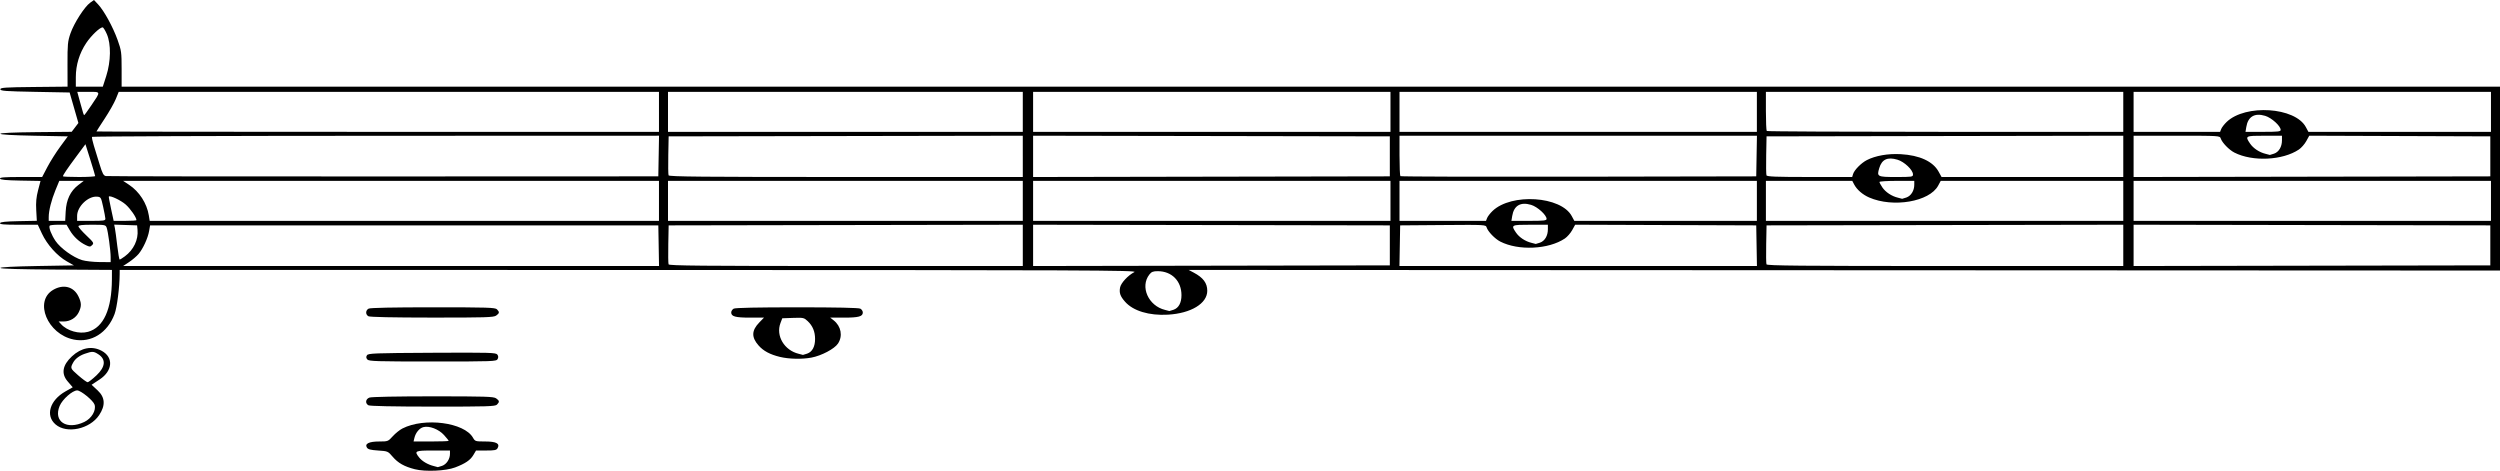
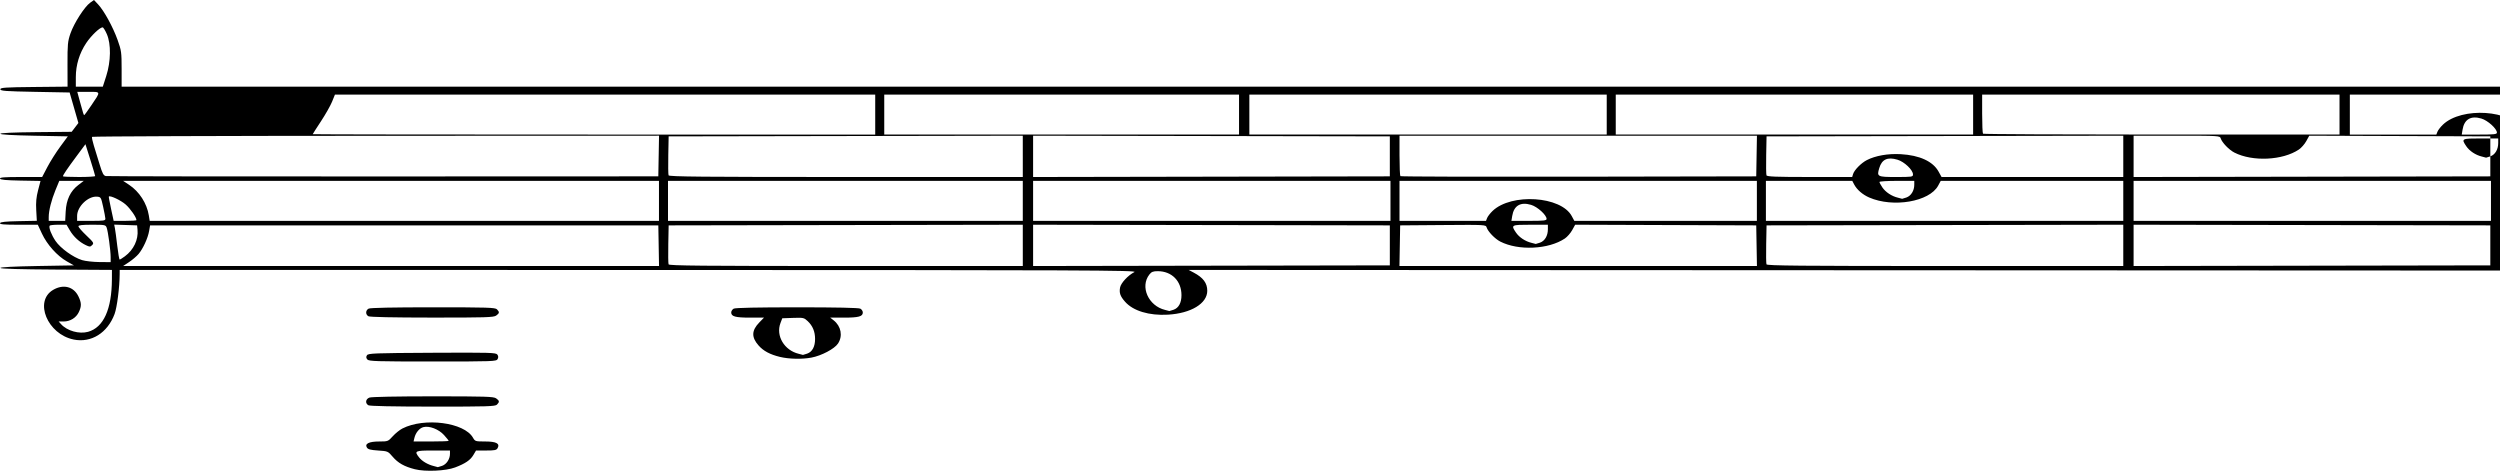
<svg xmlns="http://www.w3.org/2000/svg" xmlns:ns1="http://www.inkscape.org/namespaces/inkscape" xmlns:ns2="http://sodipodi.sourceforge.net/DTD/sodipodi-0.dtd" id="svg2" version="1.1" ns1:version="0.47 r22583" width="582" height="109.594" ns2:docname="Double drop D guitar tuning.svg">
  <defs id="defs6">
    <ns1:perspective ns2:type="inkscape:persp3d" ns1:vp_x="0 : 0.5 : 1" ns1:vp_y="0 : 1000 : 0" ns1:vp_z="1 : 0.5 : 1" ns1:persp3d-origin="0.5 : 0.33333333 : 1" id="perspective10" />
    <ns1:perspective id="perspective25" ns1:persp3d-origin="50 : 33.333333 : 1" ns1:vp_z="100 : 50 : 1" ns1:vp_y="0 : 1000 : 0" ns1:vp_x="0 : 50 : 1" ns2:type="inkscape:persp3d" />
  </defs>
  <ns2:namedview pagecolor="#ffffff" bordercolor="#666666" borderopacity="1" objecttolerance="10" gridtolerance="10" guidetolerance="10" ns1:pageopacity="0" ns1:pageshadow="2" ns1:window-width="1920" ns1:window-height="1020" id="namedview4" showgrid="false" ns1:zoom="2.1460977" ns1:cx="367.20746" ns1:cy="110.83779" ns1:window-x="0" ns1:window-y="33" ns1:window-maximized="1" ns1:current-layer="svg2" />
-   <path style="fill:#000000" d="m 96.571,109.237 c -2.454,-0.623 -3.906,-1.444 -5.168,-2.921 -1.083,-1.268 -1.133,-1.289 -3.38,-1.437 -1.772,-0.117 -2.355,-0.271 -2.612,-0.693 -0.547,-0.896 0.502,-1.409 2.88,-1.409 2.012,0 2.064,-0.02 3.151,-1.223 0.608,-0.673 1.618,-1.485 2.245,-1.805 5.132,-2.618 14.4,-1.407 16.421,2.145 0.485,0.852 0.572,0.879 2.807,0.881 2.606,0.002 3.504,0.468 2.939,1.524 -0.266,0.497 -0.646,0.58 -2.673,0.58 l -2.363,0 -0.619,1.048 c -0.703,1.192 -1.865,1.982 -4.246,2.889 -2.171,0.826 -6.943,1.04 -9.383,0.42 z m 6.344,-0.786 c 1.038,-0.362 1.838,-1.583 1.838,-2.806 l 0,-0.766 -3.904,0 c -4.267,0 -4.471,0.1 -3.277,1.617 0.691,0.879 2.04,1.669 3.427,2.006 0.496,0.121 0.915,0.233 0.931,0.25 0.017,0.017 0.46,-0.119 0.985,-0.302 z m 1.537,-5.823 c 0,-0.082 -0.488,-0.69 -1.085,-1.35 -1.231,-1.362 -3.44,-2.209 -4.81,-1.842 -0.93,0.249 -1.793,1.29 -2.084,2.515 l -0.196,0.826 4.087,0 c 2.248,0 4.087,-0.067 4.087,-0.149 z M 85.755,94.343 c -0.788,-0.459 -0.653,-1.444 0.245,-1.785 0.461,-0.175 6.411,-0.293 14.8,-0.293 12.212,0 14.116,0.061 14.697,0.468 0.791,0.554 0.828,0.831 0.196,1.463 -0.416,0.416 -2.18,0.471 -14.942,0.463 -9.268,-0.006 -14.659,-0.119 -14.996,-0.315 z m -0.246,-10.663 c -0.286,-0.345 -0.308,-0.613 -0.079,-0.976 0.286,-0.454 1.685,-0.508 15.15,-0.579 13.494,-0.071 14.867,-0.034 15.198,0.417 0.253,0.345 0.273,0.665 0.065,1.055 -0.286,0.534 -0.973,0.559 -15.119,0.559 -13.155,0 -14.864,-0.053 -15.215,-0.476 z m 96.059,-0.593 c -2.32,-0.562 -3.85,-1.383 -4.983,-2.674 -1.681,-1.915 -1.629,-3.477 0.18,-5.343 l 1.092,-1.126 -3.234,0 c -3.431,0 -4.396,-0.264 -4.396,-1.201 0,-0.319 0.261,-0.719 0.581,-0.89 0.377,-0.202 5.553,-0.311 14.737,-0.311 9.184,0 14.36,0.109 14.737,0.311 0.32,0.171 0.581,0.572 0.581,0.89 0,0.936 -0.965,1.201 -4.376,1.201 l -3.214,0 0.797,0.627 c 1.748,1.375 2.173,3.654 1.011,5.41 -0.814,1.23 -3.856,2.836 -6.198,3.272 -2.191,0.408 -5.228,0.339 -7.314,-0.166 z m 6.344,-0.766 c 1.19,-0.415 1.838,-1.619 1.838,-3.416 0,-1.709 -0.559,-3.058 -1.72,-4.148 -0.85,-0.799 -1.012,-0.835 -3.404,-0.751 l -2.511,0.088 -0.423,1.114 c -1.125,2.963 0.893,6.357 4.256,7.158 0.522,0.124 0.963,0.24 0.979,0.257 0.017,0.017 0.46,-0.119 0.985,-0.302 z M 17.149,79.039 c -6.104,-1.223 -9.283,-8.915 -4.776,-11.556 2.379,-1.394 4.776,-0.776 5.886,1.517 0.725,1.498 0.745,2.281 0.093,3.656 -0.631,1.331 -2.009,2.185 -3.525,2.186 l -1.173,0.001 0.572,0.633 c 1.41,1.559 4.214,2.348 6.282,1.769 3.597,-1.007 5.514,-5.237 5.543,-12.235 l 0.009,-2.174 -12.99,-0.078 C 4.664,62.708 0.082,62.574 0.082,62.38 c 0,-0.19 3.154,-0.356 8.56,-0.451 L 17.201,61.779 15.532,60.833 C 13.314,59.576 10.952,56.936 9.765,54.389 l -0.965,-2.07 -4.46,0 c -3.434,0 -4.431,-0.086 -4.335,-0.375 0.09,-0.271 1.297,-0.399 4.346,-0.459 l 4.222,-0.083 -0.138,-2.47 c -0.102,-1.821 0.011,-3.04 0.429,-4.64 l 0.568,-2.17 -4.651,-0.082 C 1.389,41.979 0.097,41.855 0.006,41.581 -0.09,41.291 1.008,41.206 4.847,41.206 l 4.966,0 1.219,-2.328 c 0.671,-1.28 2.015,-3.409 2.987,-4.73 L 15.787,31.745 7.934,31.595 c -4.935,-0.094 -7.853,-0.262 -7.853,-0.451 0,-0.191 3.021,-0.329 8.303,-0.38 l 8.303,-0.08 0.782,-1.025 0.782,-1.025 -1.02,-3.551 -1.02,-3.551 -8.064,-0.15 c -6.901,-0.129 -8.064,-0.215 -8.064,-0.601 0,-0.387 1.105,-0.462 7.823,-0.53 l 7.823,-0.08 -0.014,-5.176 c -0.012,-4.678 0.054,-5.373 0.694,-7.226 0.822,-2.38 3.276,-6.205 4.576,-7.13 L 21.881,0 l 0.964,1.029 c 1.388,1.482 3.446,5.239 4.532,8.273 0.877,2.451 0.937,2.885 0.937,6.75 l 0,4.13 276.843,-7e-5 276.843,-7e-5 0,21.4 0,21.4 -152.641,-0.072 -152.641,-0.072 1.192,0.631 c 2.2,1.164 3.145,2.436 3.143,4.23 -0.003,2.952 -3.784,5.245 -9.159,5.555 -4.381,0.253 -8.1,-0.874 -9.988,-3.024 -1.121,-1.277 -1.388,-2.043 -1.15,-3.309 0.196,-1.042 1.834,-2.808 3.33,-3.586 0.818,-0.426 -9.99,-0.471 -117.66,-0.486 l -118.561,-0.017 -0.005,0.977 c -0.015,3.039 -0.62,7.777 -1.186,9.289 -1.65,4.411 -5.423,6.766 -9.524,5.945 z M 273.21,72.109 c 1.184,-0.413 1.838,-1.618 1.838,-3.387 0,-3.306 -2.258,-5.591 -5.525,-5.591 -1.078,0 -1.457,0.15 -1.941,0.765 -2.234,2.84 -0.243,7.327 3.664,8.258 0.522,0.124 0.963,0.24 0.979,0.257 0.017,0.017 0.46,-0.119 0.985,-0.302 z m -119.869,-14.91 -0.083,-4.73 -59.16,0 -59.16,0 -0.222,1.299 c -0.282,1.653 -1.419,4.133 -2.457,5.36 -0.443,0.524 -1.434,1.368 -2.202,1.877 l -1.397,0.925 62.381,0 62.381,0 -0.083,-4.73 z m 84.765,-0.076 0,-4.807 -41.222,0.076 -41.222,0.076 -0.084,4.341 c -0.046,2.388 -0.017,4.516 0.066,4.73 0.121,0.316 7.879,0.389 41.306,0.389 l 41.157,0 0,-4.807 z m 85.448,10e-4 0,-4.655 -41.523,-0.076 -41.523,-0.076 0,4.808 0,4.808 41.523,-0.076 41.523,-0.076 0,-4.655 z m 85.381,0.075 -0.083,-4.73 -21.076,-0.077 -21.076,-0.077 -0.699,1.267 c -0.385,0.697 -1.151,1.571 -1.703,1.943 -3.777,2.544 -10.79,2.879 -15.024,0.719 -1.255,-0.64 -2.876,-2.322 -3.189,-3.309 -0.196,-0.618 -0.302,-0.624 -10.163,-0.545 l -9.965,0.079 -0.083,4.73 -0.083,4.73 41.613,0 41.613,0 -0.083,-4.73 z m 85.365,-0.076 0,-4.807 -41.523,0.076 -41.523,0.076 -0.084,4.341 c -0.046,2.388 -0.017,4.516 0.066,4.73 0.121,0.316 7.933,0.389 41.606,0.389 l 41.457,0 0,-4.807 z m 85.448,10e-4 0,-4.655 -41.523,-0.076 -41.523,-0.076 0,4.808 0,4.808 41.523,-0.076 41.523,-0.076 0,-4.655 z M 25.761,59.874 c 0,-1.526 -0.609,-6.027 -0.931,-6.881 -0.242,-0.642 -0.414,-0.676 -3.416,-0.676 -2.292,0 -3.161,0.101 -3.161,0.367 0,0.202 0.83,1.158 1.845,2.123 1.703,1.621 1.808,1.794 1.357,2.244 -0.446,0.446 -0.573,0.447 -1.479,0.015 -1.501,-0.716 -2.852,-1.965 -3.711,-3.43 l -0.774,-1.32 -1.906,0 c -1.048,0 -1.962,0.101 -2.03,0.225 -0.246,0.448 0.41,2.143 1.382,3.572 1.144,1.68 4.088,3.801 6.164,4.44 0.771,0.237 2.585,0.441 4.03,0.453 l 2.628,0.021 0,-1.154 z m 3.315,-0.206 c 2.035,-1.502 3.16,-3.862 2.941,-6.169 l -0.098,-1.031 -2.668,-0.087 -2.668,-0.087 0.172,0.858 c 0.094,0.472 0.339,2.302 0.545,4.067 0.205,1.765 0.458,3.209 0.561,3.209 0.103,0 0.651,-0.341 1.217,-0.759 z M 358.508,56.49 c 1.121,-0.391 1.838,-1.602 1.838,-3.106 l 0,-1.066 -4.055,0 c -4.493,0 -4.573,0.043 -3.378,1.817 0.748,1.11 2.176,2.055 3.63,2.401 0.522,0.124 0.963,0.24 0.979,0.257 0.017,0.017 0.46,-0.119 0.985,-0.302 z M 15.294,49.226 c 0.138,-2.726 1.102,-4.752 2.923,-6.141 l 1.283,-0.979 -2.849,0 -2.849,0 -0.897,2.178 c -0.944,2.293 -1.562,4.763 -1.562,6.247 l 0,0.886 1.919,0 1.919,0 0.111,-2.191 z m 9.237,1.665 c -0.016,-0.289 -0.252,-1.539 -0.526,-2.778 -0.476,-2.159 -0.534,-2.256 -1.398,-2.33 -2.077,-0.179 -4.655,2.301 -4.655,4.477 l 0,1.157 3.304,0 c 2.957,0 3.301,-0.055 3.275,-0.526 z m 7.237,0.363 c 0,-0.635 -1.404,-2.668 -2.523,-3.653 -1.122,-0.987 -3.661,-2.179 -3.914,-1.837 -0.039,0.053 0.198,1.346 0.528,2.874 l 0.599,2.778 2.655,0 c 1.46,0 2.655,-0.073 2.655,-0.162 z m 121.64,-4.493 0,-4.655 -62.373,0 -62.373,0 1.397,0.925 c 2.374,1.572 4.138,4.311 4.587,7.122 l 0.202,1.264 59.28,0 59.28,0 0,-4.655 z m 84.697,0 0,-4.655 -41.297,0 -41.297,0 0,4.655 0,4.655 41.297,0 41.297,0 0,-4.655 z m 85.598,0 0,-4.655 -41.598,0 -41.598,0 0,4.655 0,4.655 41.598,0 41.598,0 0,-4.655 z m 22.504,3.98 c 0.145,-0.372 0.716,-1.108 1.269,-1.637 4.386,-4.192 15.93,-3.444 18.425,1.194 l 0.601,1.117 21.249,9e-4 21.249,9e-4 0,-4.655 0,-4.655 -41.598,0 -41.598,0 0,4.655 0,4.655 10.069,0 10.069,0 0.264,-0.676 z m 13.838,0.226 c 0,-0.913 -2.123,-2.837 -3.62,-3.282 -2.462,-0.731 -3.991,0.179 -4.386,2.612 l -0.182,1.119 4.094,0 c 3.435,0 4.094,-0.072 4.094,-0.45 z m 134.254,-4.206 0,-4.655 -21.249,9e-4 -21.249,9e-4 -0.601,1.116 c -2.01,3.735 -10.498,5.185 -16.068,2.746 -1.531,-0.671 -2.854,-1.822 -3.489,-3.038 l -0.431,-0.826 -10.054,0 -10.054,0 0,4.655 0,4.655 41.598,0 41.598,0 0,-4.655 z m 85.598,0 0,-4.655 -41.598,0 -41.598,0 0,4.655 0,4.655 41.598,0 41.598,0 0,-4.655 z M 443.806,45.978 c 1.082,-0.377 1.838,-1.593 1.838,-2.956 l 0,-0.916 -4.055,0 c -2.23,0 -4.055,0.115 -4.055,0.256 0,0.141 0.305,0.708 0.677,1.26 0.748,1.11 2.176,2.055 3.63,2.401 0.522,0.124 0.963,0.24 0.979,0.257 0.017,0.017 0.46,-0.119 0.985,-0.302 z M 22.156,40.98 c -6e-4,-0.124 -0.511,-1.841 -1.133,-3.817 l -1.132,-3.592 -2.11,2.841 c -2.156,2.903 -3.132,4.347 -3.132,4.632 0,0.088 1.689,0.161 3.754,0.161 2.065,0 3.754,-0.101 3.753,-0.225 z m 131.184,-4.657 0.083,-4.732 -65.928,0.022 c -36.261,0.012 -65.991,0.124 -66.069,0.249 -0.077,0.125 0.109,1.028 0.413,2.007 0.304,0.979 0.911,2.954 1.349,4.389 0.653,2.141 0.914,2.63 1.459,2.728 0.365,0.066 29.452,0.108 64.637,0.094 l 63.973,-0.025 0.083,-4.732 z m 84.765,0.076 0,-4.807 -41.222,0.076 -41.222,0.076 -0.084,4.341 c -0.046,2.388 -0.017,4.516 0.066,4.73 0.121,0.316 7.879,0.389 41.306,0.389 l 41.157,0 0,-4.807 z m 85.448,0.001 0,-4.655 -41.523,-0.076 -41.523,-0.076 0,4.808 0,4.808 41.523,-0.076 41.523,-0.076 0,-4.655 z m 85.381,-0.075 0.083,-4.73 -41.605,0 -41.605,0 0,4.605 c 0,2.533 0.091,4.696 0.201,4.807 0.111,0.111 18.796,0.167 41.523,0.125 l 41.321,-0.076 0.083,-4.73 z m 22.456,4.205 c 0.287,-0.952 1.887,-2.576 3.209,-3.258 2.006,-1.034 4.942,-1.548 7.89,-1.381 4.395,0.249 7.498,1.676 8.808,4.049 l 0.698,1.265 21.152,0 21.152,0 0,-4.807 0,-4.807 -41.523,0.076 -41.523,0.076 -0.084,4.341 c -0.046,2.388 -0.017,4.516 0.066,4.73 0.118,0.308 2.219,0.389 10.05,0.389 l 9.901,0 0.204,-0.676 z m 13.953,0.076 c 0,-1.041 -2.019,-2.956 -3.616,-3.431 -2.315,-0.688 -3.626,-0.083 -4.236,1.954 -0.6,2.004 -0.464,2.076 3.938,2.076 3.712,0 3.914,-0.031 3.914,-0.6 z m 134.404,-4.206 0,-4.655 -21.076,-0.077 -21.076,-0.077 -0.699,1.267 c -0.385,0.697 -1.151,1.571 -1.703,1.943 -3.777,2.544 -10.79,2.879 -15.024,0.719 -1.253,-0.639 -2.876,-2.321 -3.188,-3.305 -0.194,-0.611 -0.354,-0.62 -10.238,-0.62 l -10.041,0 0,4.807 0,4.807 41.523,-0.076 41.523,-0.076 0,-4.655 z m -50.343,-0.633 c 1.121,-0.391 1.838,-1.602 1.838,-3.106 l 0,-1.066 -4.055,0 c -4.493,0 -4.573,0.043 -3.378,1.817 0.748,1.11 2.176,2.055 3.63,2.401 0.522,0.124 0.963,0.24 0.979,0.257 0.017,0.017 0.46,-0.119 0.985,-0.302 z m -375.996,-9.729 0,-4.655 -62.887,0 -62.887,0 -0.675,1.664 c -0.372,0.915 -1.536,2.969 -2.588,4.565 -1.052,1.595 -1.912,2.941 -1.912,2.991 0,0.05 29.464,0.091 65.475,0.091 l 65.475,0 0,-4.655 z m 84.697,0 0,-4.655 -41.297,0 -41.297,0 0,4.655 0,4.655 41.297,0 41.297,0 0,-4.655 z m 85.598,0 0,-4.655 -41.598,0 -41.598,0 0,4.655 0,4.655 41.598,0 41.598,0 0,-4.655 z m 85.298,0 0,-4.655 -41.598,0 -41.598,0 0,4.655 0,4.655 41.598,0 41.598,0 0,-4.655 z m 85.298,0 0,-4.655 -41.598,0 -41.598,0 0,4.455 c 0,2.45 0.09,4.545 0.2,4.655 0.11,0.11 18.829,0.2 41.598,0.2 l 41.398,0 0,-4.655 z m 22.805,3.98 c 0.145,-0.372 0.716,-1.108 1.269,-1.637 4.386,-4.192 15.93,-3.444 18.425,1.194 l 0.601,1.117 21.249,9e-4 21.249,9e-4 0,-4.655 0,-4.655 -41.598,0 -41.598,0 0,4.655 0,4.655 10.069,0 10.069,0 0.264,-0.676 z m 13.838,0.226 c 0,-0.913 -2.123,-2.837 -3.62,-3.282 -2.462,-0.731 -3.991,0.179 -4.386,2.612 l -0.182,1.119 4.094,0 c 3.435,0 4.094,-0.072 4.094,-0.45 z M 21.257,24.536 c 2.248,-3.331 2.287,-3.153 -0.7,-3.153 l -2.566,0 0.594,2.178 c 0.816,2.99 0.892,3.229 1.03,3.229 0.066,0 0.805,-1.014 1.641,-2.254 z m 3.473,-6.832 c 1.092,-3.397 1.152,-7.451 0.144,-9.761 -0.379,-0.867 -0.821,-1.577 -0.983,-1.577 -0.651,0 -2.669,1.929 -3.816,3.646 -1.588,2.378 -2.423,5.116 -2.423,7.949 l 0,2.221 3.141,0 3.141,0 0.797,-2.478 z m 61.025,55.915 c -0.699,-0.407 -0.669,-1.38 0.055,-1.767 0.377,-0.202 5.634,-0.311 14.996,-0.311 12.704,0 14.471,0.056 14.887,0.472 0.633,0.633 0.596,0.909 -0.196,1.463 -0.582,0.408 -2.499,0.466 -14.942,0.458 -9.136,-0.006 -14.464,-0.119 -14.8,-0.315 z" id="path2818" />
-   <path id="path2402" d="m 12.933,98.806 c -2.412,-2.074 -1.349,-5.616 2.308,-7.689 l 1.691,-0.958 -1.185,-1.378 c -1.547,-1.798 -1.208,-3.769 1.003,-5.829 2.168,-2.02 4.671,-2.487 6.91,-1.288 2.81,1.505 2.597,4.646 -0.452,6.663 l -1.883,1.246 1.416,1.323 c 1.738,1.624 1.847,3.483 0.337,5.744 -2.178,3.261 -7.542,4.406 -10.146,2.166 z m 6.689,-0.574 c 1.698,-0.806 2.817,-2.691 2.392,-4.03 -0.302,-0.951 -3.19,-3.315 -4.051,-3.315 -1.094,0 -3.435,2.075 -4.078,3.613 -1.514,3.623 1.641,5.676 5.737,3.732 z m 2.837,-10.849 c 2.09,-1.971 2.254,-3.717 0.46,-4.893 -1.114,-0.73 -1.434,-0.743 -3.194,-0.13 -1.239,0.432 -2.223,1.174 -2.684,2.026 -0.714,1.318 -0.692,1.376 1.134,2.971 1.024,0.895 2.025,1.627 2.224,1.627 0.199,0 1.126,-0.721 2.06,-1.601 z" style="fill:#000000" />
+   <path style="fill:#000000" d="m 96.571,109.237 c -2.454,-0.623 -3.906,-1.444 -5.168,-2.921 -1.083,-1.268 -1.133,-1.289 -3.38,-1.437 -1.772,-0.117 -2.355,-0.271 -2.612,-0.693 -0.547,-0.896 0.502,-1.409 2.88,-1.409 2.012,0 2.064,-0.02 3.151,-1.223 0.608,-0.673 1.618,-1.485 2.245,-1.805 5.132,-2.618 14.4,-1.407 16.421,2.145 0.485,0.852 0.572,0.879 2.807,0.881 2.606,0.002 3.504,0.468 2.939,1.524 -0.266,0.497 -0.646,0.58 -2.673,0.58 l -2.363,0 -0.619,1.048 c -0.703,1.192 -1.865,1.982 -4.246,2.889 -2.171,0.826 -6.943,1.04 -9.383,0.42 z m 6.344,-0.786 c 1.038,-0.362 1.838,-1.583 1.838,-2.806 l 0,-0.766 -3.904,0 c -4.267,0 -4.471,0.1 -3.277,1.617 0.691,0.879 2.04,1.669 3.427,2.006 0.496,0.121 0.915,0.233 0.931,0.25 0.017,0.017 0.46,-0.119 0.985,-0.302 z m 1.537,-5.823 c 0,-0.082 -0.488,-0.69 -1.085,-1.35 -1.231,-1.362 -3.44,-2.209 -4.81,-1.842 -0.93,0.249 -1.793,1.29 -2.084,2.515 l -0.196,0.826 4.087,0 c 2.248,0 4.087,-0.067 4.087,-0.149 z M 85.755,94.343 c -0.788,-0.459 -0.653,-1.444 0.245,-1.785 0.461,-0.175 6.411,-0.293 14.8,-0.293 12.212,0 14.116,0.061 14.697,0.468 0.791,0.554 0.828,0.831 0.196,1.463 -0.416,0.416 -2.18,0.471 -14.942,0.463 -9.268,-0.006 -14.659,-0.119 -14.996,-0.315 z m -0.246,-10.663 c -0.286,-0.345 -0.308,-0.613 -0.079,-0.976 0.286,-0.454 1.685,-0.508 15.15,-0.579 13.494,-0.071 14.867,-0.034 15.198,0.417 0.253,0.345 0.273,0.665 0.065,1.055 -0.286,0.534 -0.973,0.559 -15.119,0.559 -13.155,0 -14.864,-0.053 -15.215,-0.476 z m 96.059,-0.593 c -2.32,-0.562 -3.85,-1.383 -4.983,-2.674 -1.681,-1.915 -1.629,-3.477 0.18,-5.343 l 1.092,-1.126 -3.234,0 c -3.431,0 -4.396,-0.264 -4.396,-1.201 0,-0.319 0.261,-0.719 0.581,-0.89 0.377,-0.202 5.553,-0.311 14.737,-0.311 9.184,0 14.36,0.109 14.737,0.311 0.32,0.171 0.581,0.572 0.581,0.89 0,0.936 -0.965,1.201 -4.376,1.201 l -3.214,0 0.797,0.627 c 1.748,1.375 2.173,3.654 1.011,5.41 -0.814,1.23 -3.856,2.836 -6.198,3.272 -2.191,0.408 -5.228,0.339 -7.314,-0.166 z m 6.344,-0.766 c 1.19,-0.415 1.838,-1.619 1.838,-3.416 0,-1.709 -0.559,-3.058 -1.72,-4.148 -0.85,-0.799 -1.012,-0.835 -3.404,-0.751 l -2.511,0.088 -0.423,1.114 c -1.125,2.963 0.893,6.357 4.256,7.158 0.522,0.124 0.963,0.24 0.979,0.257 0.017,0.017 0.46,-0.119 0.985,-0.302 z M 17.149,79.039 c -6.104,-1.223 -9.283,-8.915 -4.776,-11.556 2.379,-1.394 4.776,-0.776 5.886,1.517 0.725,1.498 0.745,2.281 0.093,3.656 -0.631,1.331 -2.009,2.185 -3.525,2.186 l -1.173,0.001 0.572,0.633 c 1.41,1.559 4.214,2.348 6.282,1.769 3.597,-1.007 5.514,-5.237 5.543,-12.235 l 0.009,-2.174 -12.99,-0.078 C 4.664,62.708 0.082,62.574 0.082,62.38 c 0,-0.19 3.154,-0.356 8.56,-0.451 L 17.201,61.779 15.532,60.833 C 13.314,59.576 10.952,56.936 9.765,54.389 l -0.965,-2.07 -4.46,0 c -3.434,0 -4.431,-0.086 -4.335,-0.375 0.09,-0.271 1.297,-0.399 4.346,-0.459 l 4.222,-0.083 -0.138,-2.47 c -0.102,-1.821 0.011,-3.04 0.429,-4.64 l 0.568,-2.17 -4.651,-0.082 C 1.389,41.979 0.097,41.855 0.006,41.581 -0.09,41.291 1.008,41.206 4.847,41.206 l 4.966,0 1.219,-2.328 c 0.671,-1.28 2.015,-3.409 2.987,-4.73 L 15.787,31.745 7.934,31.595 c -4.935,-0.094 -7.853,-0.262 -7.853,-0.451 0,-0.191 3.021,-0.329 8.303,-0.38 l 8.303,-0.08 0.782,-1.025 0.782,-1.025 -1.02,-3.551 -1.02,-3.551 -8.064,-0.15 c -6.901,-0.129 -8.064,-0.215 -8.064,-0.601 0,-0.387 1.105,-0.462 7.823,-0.53 l 7.823,-0.08 -0.014,-5.176 c -0.012,-4.678 0.054,-5.373 0.694,-7.226 0.822,-2.38 3.276,-6.205 4.576,-7.13 L 21.881,0 l 0.964,1.029 c 1.388,1.482 3.446,5.239 4.532,8.273 0.877,2.451 0.937,2.885 0.937,6.75 l 0,4.13 276.843,-7e-5 276.843,-7e-5 0,21.4 0,21.4 -152.641,-0.072 -152.641,-0.072 1.192,0.631 c 2.2,1.164 3.145,2.436 3.143,4.23 -0.003,2.952 -3.784,5.245 -9.159,5.555 -4.381,0.253 -8.1,-0.874 -9.988,-3.024 -1.121,-1.277 -1.388,-2.043 -1.15,-3.309 0.196,-1.042 1.834,-2.808 3.33,-3.586 0.818,-0.426 -9.99,-0.471 -117.66,-0.486 l -118.561,-0.017 -0.005,0.977 c -0.015,3.039 -0.62,7.777 -1.186,9.289 -1.65,4.411 -5.423,6.766 -9.524,5.945 z M 273.21,72.109 c 1.184,-0.413 1.838,-1.618 1.838,-3.387 0,-3.306 -2.258,-5.591 -5.525,-5.591 -1.078,0 -1.457,0.15 -1.941,0.765 -2.234,2.84 -0.243,7.327 3.664,8.258 0.522,0.124 0.963,0.24 0.979,0.257 0.017,0.017 0.46,-0.119 0.985,-0.302 z m -119.869,-14.91 -0.083,-4.73 -59.16,0 -59.16,0 -0.222,1.299 c -0.282,1.653 -1.419,4.133 -2.457,5.36 -0.443,0.524 -1.434,1.368 -2.202,1.877 l -1.397,0.925 62.381,0 62.381,0 -0.083,-4.73 z m 84.765,-0.076 0,-4.807 -41.222,0.076 -41.222,0.076 -0.084,4.341 c -0.046,2.388 -0.017,4.516 0.066,4.73 0.121,0.316 7.879,0.389 41.306,0.389 l 41.157,0 0,-4.807 z m 85.448,10e-4 0,-4.655 -41.523,-0.076 -41.523,-0.076 0,4.808 0,4.808 41.523,-0.076 41.523,-0.076 0,-4.655 z m 85.381,0.075 -0.083,-4.73 -21.076,-0.077 -21.076,-0.077 -0.699,1.267 c -0.385,0.697 -1.151,1.571 -1.703,1.943 -3.777,2.544 -10.79,2.879 -15.024,0.719 -1.255,-0.64 -2.876,-2.322 -3.189,-3.309 -0.196,-0.618 -0.302,-0.624 -10.163,-0.545 l -9.965,0.079 -0.083,4.73 -0.083,4.73 41.613,0 41.613,0 -0.083,-4.73 z m 85.365,-0.076 0,-4.807 -41.523,0.076 -41.523,0.076 -0.084,4.341 c -0.046,2.388 -0.017,4.516 0.066,4.73 0.121,0.316 7.933,0.389 41.606,0.389 l 41.457,0 0,-4.807 z m 85.448,10e-4 0,-4.655 -41.523,-0.076 -41.523,-0.076 0,4.808 0,4.808 41.523,-0.076 41.523,-0.076 0,-4.655 z M 25.761,59.874 c 0,-1.526 -0.609,-6.027 -0.931,-6.881 -0.242,-0.642 -0.414,-0.676 -3.416,-0.676 -2.292,0 -3.161,0.101 -3.161,0.367 0,0.202 0.83,1.158 1.845,2.123 1.703,1.621 1.808,1.794 1.357,2.244 -0.446,0.446 -0.573,0.447 -1.479,0.015 -1.501,-0.716 -2.852,-1.965 -3.711,-3.43 l -0.774,-1.32 -1.906,0 c -1.048,0 -1.962,0.101 -2.03,0.225 -0.246,0.448 0.41,2.143 1.382,3.572 1.144,1.68 4.088,3.801 6.164,4.44 0.771,0.237 2.585,0.441 4.03,0.453 l 2.628,0.021 0,-1.154 z m 3.315,-0.206 c 2.035,-1.502 3.16,-3.862 2.941,-6.169 l -0.098,-1.031 -2.668,-0.087 -2.668,-0.087 0.172,0.858 c 0.094,0.472 0.339,2.302 0.545,4.067 0.205,1.765 0.458,3.209 0.561,3.209 0.103,0 0.651,-0.341 1.217,-0.759 z M 358.508,56.49 c 1.121,-0.391 1.838,-1.602 1.838,-3.106 l 0,-1.066 -4.055,0 c -4.493,0 -4.573,0.043 -3.378,1.817 0.748,1.11 2.176,2.055 3.63,2.401 0.522,0.124 0.963,0.24 0.979,0.257 0.017,0.017 0.46,-0.119 0.985,-0.302 z M 15.294,49.226 c 0.138,-2.726 1.102,-4.752 2.923,-6.141 l 1.283,-0.979 -2.849,0 -2.849,0 -0.897,2.178 c -0.944,2.293 -1.562,4.763 -1.562,6.247 l 0,0.886 1.919,0 1.919,0 0.111,-2.191 z m 9.237,1.665 c -0.016,-0.289 -0.252,-1.539 -0.526,-2.778 -0.476,-2.159 -0.534,-2.256 -1.398,-2.33 -2.077,-0.179 -4.655,2.301 -4.655,4.477 l 0,1.157 3.304,0 c 2.957,0 3.301,-0.055 3.275,-0.526 z m 7.237,0.363 c 0,-0.635 -1.404,-2.668 -2.523,-3.653 -1.122,-0.987 -3.661,-2.179 -3.914,-1.837 -0.039,0.053 0.198,1.346 0.528,2.874 l 0.599,2.778 2.655,0 c 1.46,0 2.655,-0.073 2.655,-0.162 z m 121.64,-4.493 0,-4.655 -62.373,0 -62.373,0 1.397,0.925 c 2.374,1.572 4.138,4.311 4.587,7.122 l 0.202,1.264 59.28,0 59.28,0 0,-4.655 z m 84.697,0 0,-4.655 -41.297,0 -41.297,0 0,4.655 0,4.655 41.297,0 41.297,0 0,-4.655 z m 85.598,0 0,-4.655 -41.598,0 -41.598,0 0,4.655 0,4.655 41.598,0 41.598,0 0,-4.655 z m 22.504,3.98 c 0.145,-0.372 0.716,-1.108 1.269,-1.637 4.386,-4.192 15.93,-3.444 18.425,1.194 l 0.601,1.117 21.249,9e-4 21.249,9e-4 0,-4.655 0,-4.655 -41.598,0 -41.598,0 0,4.655 0,4.655 10.069,0 10.069,0 0.264,-0.676 z m 13.838,0.226 c 0,-0.913 -2.123,-2.837 -3.62,-3.282 -2.462,-0.731 -3.991,0.179 -4.386,2.612 l -0.182,1.119 4.094,0 c 3.435,0 4.094,-0.072 4.094,-0.45 z m 134.254,-4.206 0,-4.655 -21.249,9e-4 -21.249,9e-4 -0.601,1.116 c -2.01,3.735 -10.498,5.185 -16.068,2.746 -1.531,-0.671 -2.854,-1.822 -3.489,-3.038 l -0.431,-0.826 -10.054,0 -10.054,0 0,4.655 0,4.655 41.598,0 41.598,0 0,-4.655 z m 85.598,0 0,-4.655 -41.598,0 -41.598,0 0,4.655 0,4.655 41.598,0 41.598,0 0,-4.655 z M 443.806,45.978 c 1.082,-0.377 1.838,-1.593 1.838,-2.956 l 0,-0.916 -4.055,0 c -2.23,0 -4.055,0.115 -4.055,0.256 0,0.141 0.305,0.708 0.677,1.26 0.748,1.11 2.176,2.055 3.63,2.401 0.522,0.124 0.963,0.24 0.979,0.257 0.017,0.017 0.46,-0.119 0.985,-0.302 z M 22.156,40.98 c -6e-4,-0.124 -0.511,-1.841 -1.133,-3.817 l -1.132,-3.592 -2.11,2.841 c -2.156,2.903 -3.132,4.347 -3.132,4.632 0,0.088 1.689,0.161 3.754,0.161 2.065,0 3.754,-0.101 3.753,-0.225 z m 131.184,-4.657 0.083,-4.732 -65.928,0.022 c -36.261,0.012 -65.991,0.124 -66.069,0.249 -0.077,0.125 0.109,1.028 0.413,2.007 0.304,0.979 0.911,2.954 1.349,4.389 0.653,2.141 0.914,2.63 1.459,2.728 0.365,0.066 29.452,0.108 64.637,0.094 l 63.973,-0.025 0.083,-4.732 z m 84.765,0.076 0,-4.807 -41.222,0.076 -41.222,0.076 -0.084,4.341 c -0.046,2.388 -0.017,4.516 0.066,4.73 0.121,0.316 7.879,0.389 41.306,0.389 l 41.157,0 0,-4.807 z m 85.448,0.001 0,-4.655 -41.523,-0.076 -41.523,-0.076 0,4.808 0,4.808 41.523,-0.076 41.523,-0.076 0,-4.655 z m 85.381,-0.075 0.083,-4.73 -41.605,0 -41.605,0 0,4.605 c 0,2.533 0.091,4.696 0.201,4.807 0.111,0.111 18.796,0.167 41.523,0.125 l 41.321,-0.076 0.083,-4.73 z m 22.456,4.205 c 0.287,-0.952 1.887,-2.576 3.209,-3.258 2.006,-1.034 4.942,-1.548 7.89,-1.381 4.395,0.249 7.498,1.676 8.808,4.049 l 0.698,1.265 21.152,0 21.152,0 0,-4.807 0,-4.807 -41.523,0.076 -41.523,0.076 -0.084,4.341 c -0.046,2.388 -0.017,4.516 0.066,4.73 0.118,0.308 2.219,0.389 10.05,0.389 l 9.901,0 0.204,-0.676 z m 13.953,0.076 c 0,-1.041 -2.019,-2.956 -3.616,-3.431 -2.315,-0.688 -3.626,-0.083 -4.236,1.954 -0.6,2.004 -0.464,2.076 3.938,2.076 3.712,0 3.914,-0.031 3.914,-0.6 z m 134.404,-4.206 0,-4.655 -21.076,-0.077 -21.076,-0.077 -0.699,1.267 c -0.385,0.697 -1.151,1.571 -1.703,1.943 -3.777,2.544 -10.79,2.879 -15.024,0.719 -1.253,-0.639 -2.876,-2.321 -3.188,-3.305 -0.194,-0.611 -0.354,-0.62 -10.238,-0.62 l -10.041,0 0,4.807 0,4.807 41.523,-0.076 41.523,-0.076 0,-4.655 z c 1.121,-0.391 1.838,-1.602 1.838,-3.106 l 0,-1.066 -4.055,0 c -4.493,0 -4.573,0.043 -3.378,1.817 0.748,1.11 2.176,2.055 3.63,2.401 0.522,0.124 0.963,0.24 0.979,0.257 0.017,0.017 0.46,-0.119 0.985,-0.302 z m -375.996,-9.729 0,-4.655 -62.887,0 -62.887,0 -0.675,1.664 c -0.372,0.915 -1.536,2.969 -2.588,4.565 -1.052,1.595 -1.912,2.941 -1.912,2.991 0,0.05 29.464,0.091 65.475,0.091 l 65.475,0 0,-4.655 z m 84.697,0 0,-4.655 -41.297,0 -41.297,0 0,4.655 0,4.655 41.297,0 41.297,0 0,-4.655 z m 85.598,0 0,-4.655 -41.598,0 -41.598,0 0,4.655 0,4.655 41.598,0 41.598,0 0,-4.655 z m 85.298,0 0,-4.655 -41.598,0 -41.598,0 0,4.655 0,4.655 41.598,0 41.598,0 0,-4.655 z m 85.298,0 0,-4.655 -41.598,0 -41.598,0 0,4.455 c 0,2.45 0.09,4.545 0.2,4.655 0.11,0.11 18.829,0.2 41.598,0.2 l 41.398,0 0,-4.655 z m 22.805,3.98 c 0.145,-0.372 0.716,-1.108 1.269,-1.637 4.386,-4.192 15.93,-3.444 18.425,1.194 l 0.601,1.117 21.249,9e-4 21.249,9e-4 0,-4.655 0,-4.655 -41.598,0 -41.598,0 0,4.655 0,4.655 10.069,0 10.069,0 0.264,-0.676 z m 13.838,0.226 c 0,-0.913 -2.123,-2.837 -3.62,-3.282 -2.462,-0.731 -3.991,0.179 -4.386,2.612 l -0.182,1.119 4.094,0 c 3.435,0 4.094,-0.072 4.094,-0.45 z M 21.257,24.536 c 2.248,-3.331 2.287,-3.153 -0.7,-3.153 l -2.566,0 0.594,2.178 c 0.816,2.99 0.892,3.229 1.03,3.229 0.066,0 0.805,-1.014 1.641,-2.254 z m 3.473,-6.832 c 1.092,-3.397 1.152,-7.451 0.144,-9.761 -0.379,-0.867 -0.821,-1.577 -0.983,-1.577 -0.651,0 -2.669,1.929 -3.816,3.646 -1.588,2.378 -2.423,5.116 -2.423,7.949 l 0,2.221 3.141,0 3.141,0 0.797,-2.478 z m 61.025,55.915 c -0.699,-0.407 -0.669,-1.38 0.055,-1.767 0.377,-0.202 5.634,-0.311 14.996,-0.311 12.704,0 14.471,0.056 14.887,0.472 0.633,0.633 0.596,0.909 -0.196,1.463 -0.582,0.408 -2.499,0.466 -14.942,0.458 -9.136,-0.006 -14.464,-0.119 -14.8,-0.315 z" id="path2818" />
</svg>